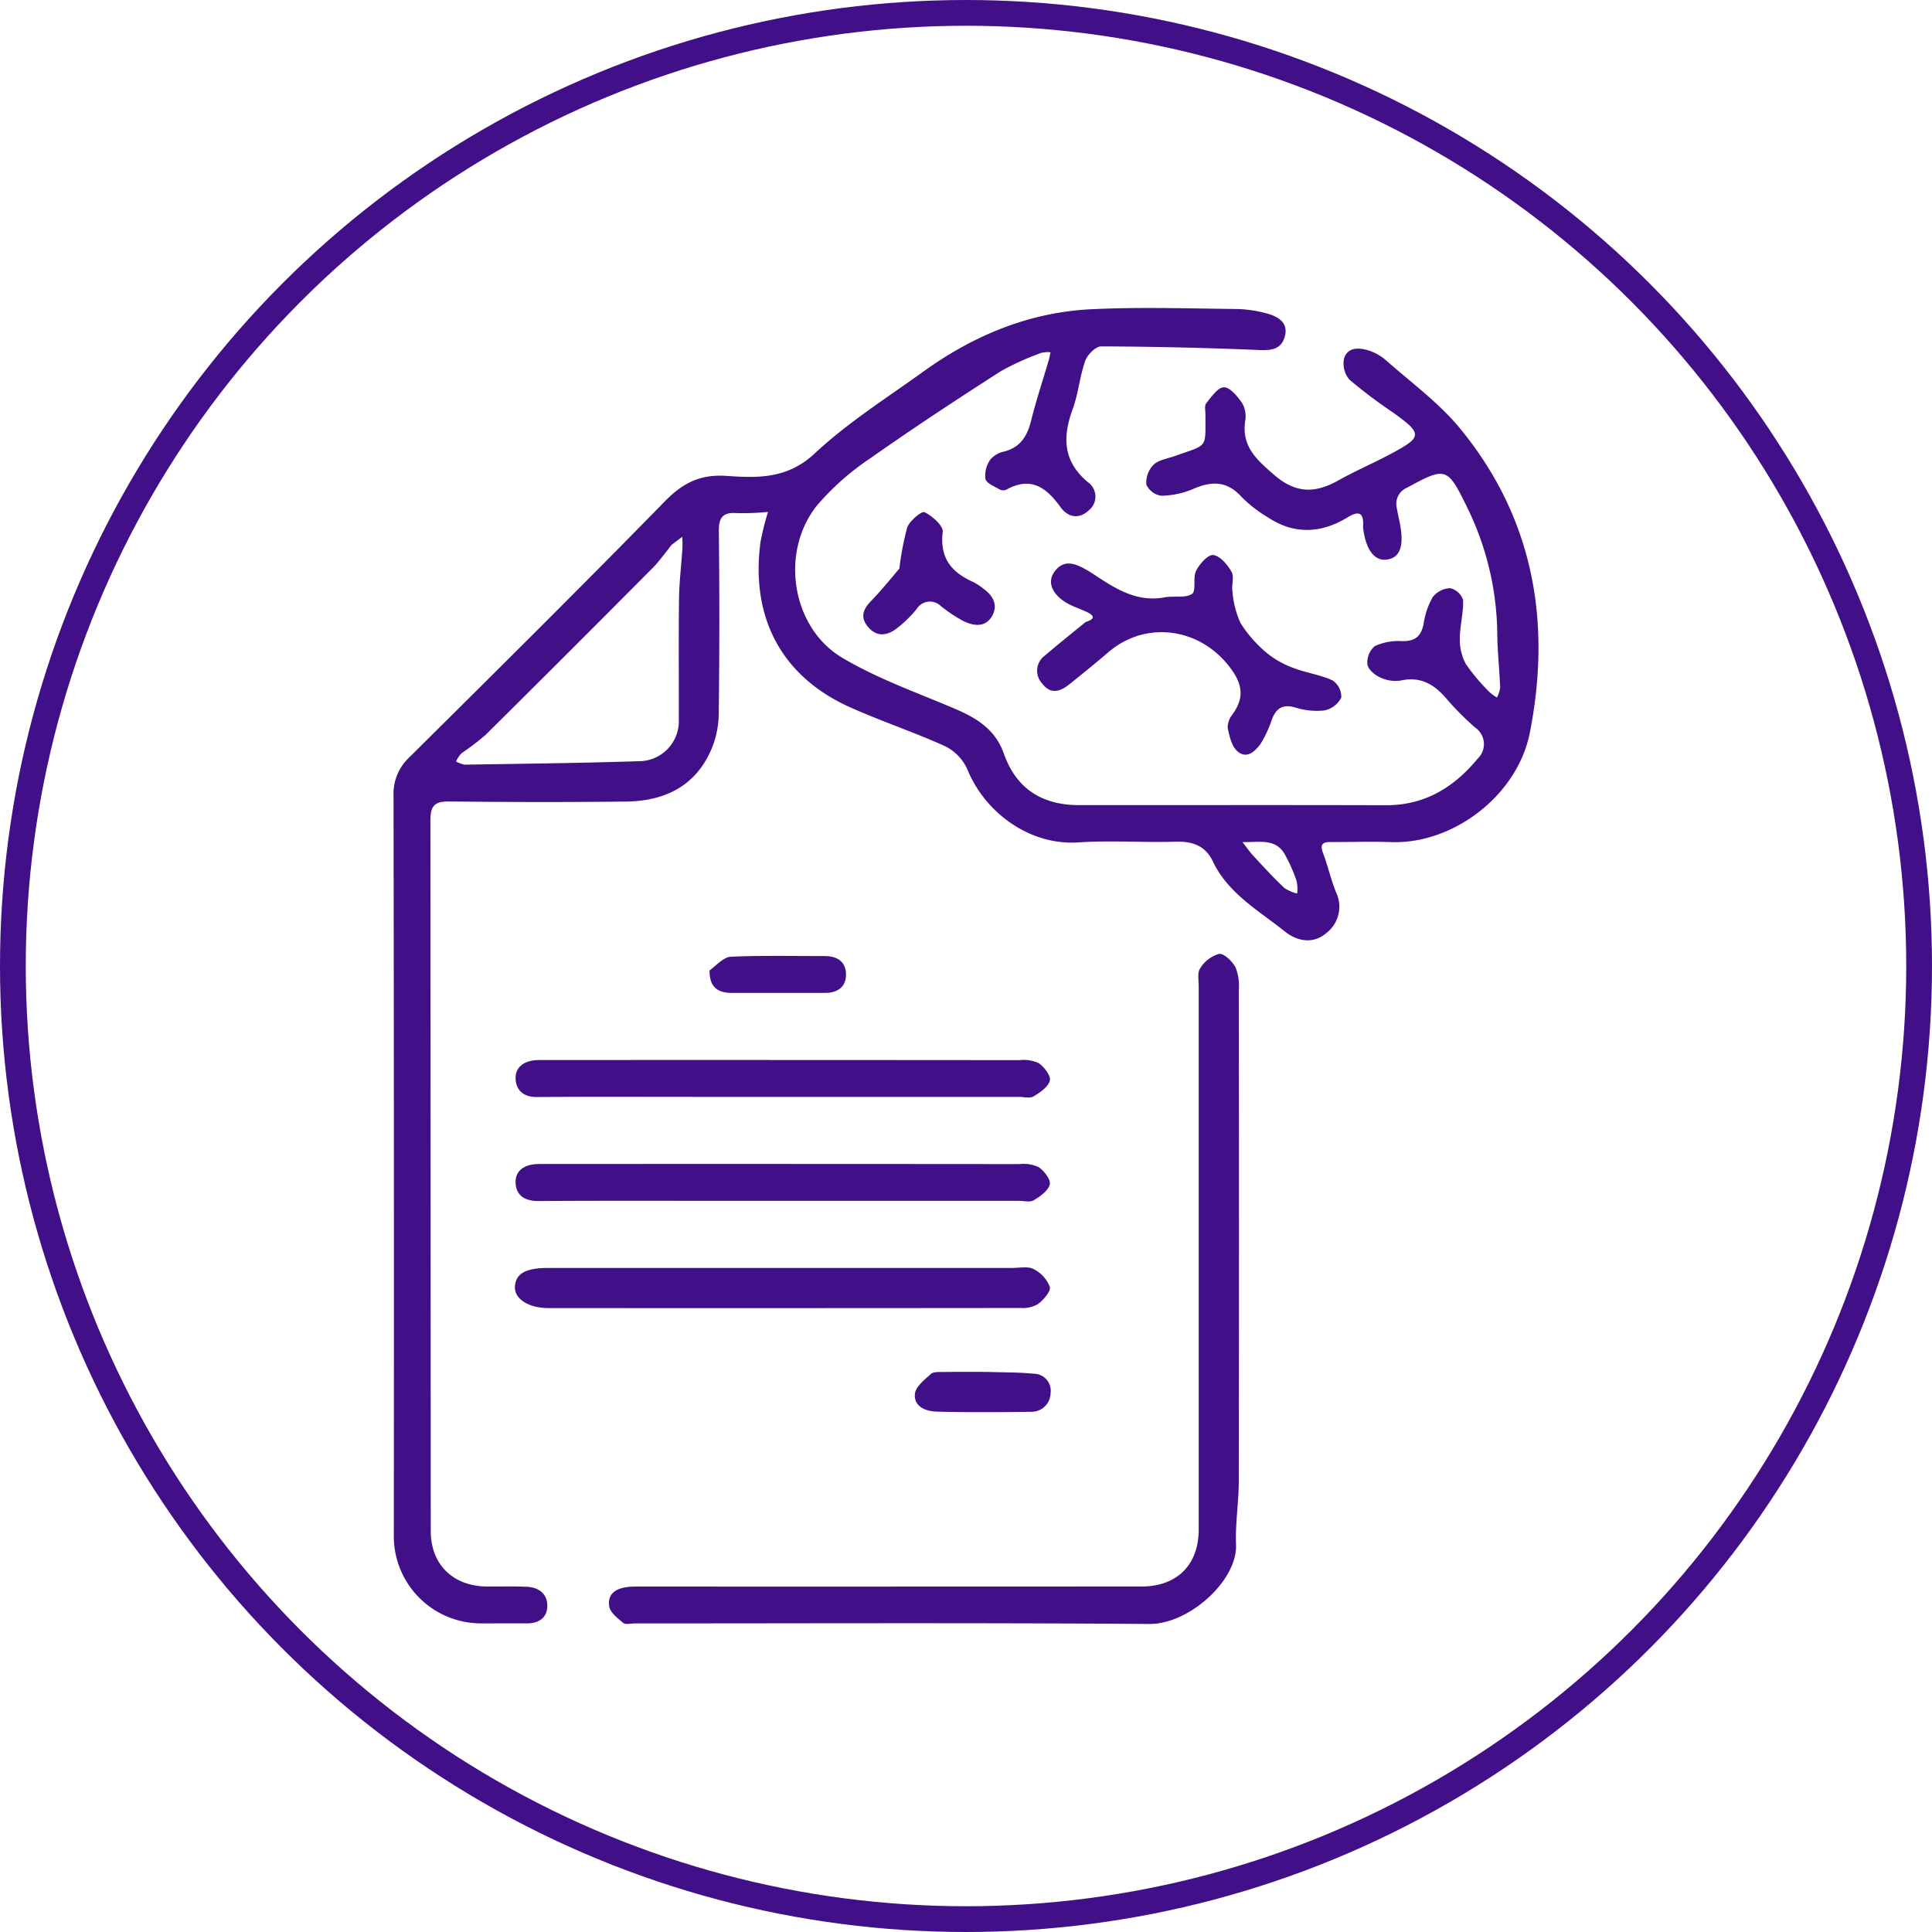
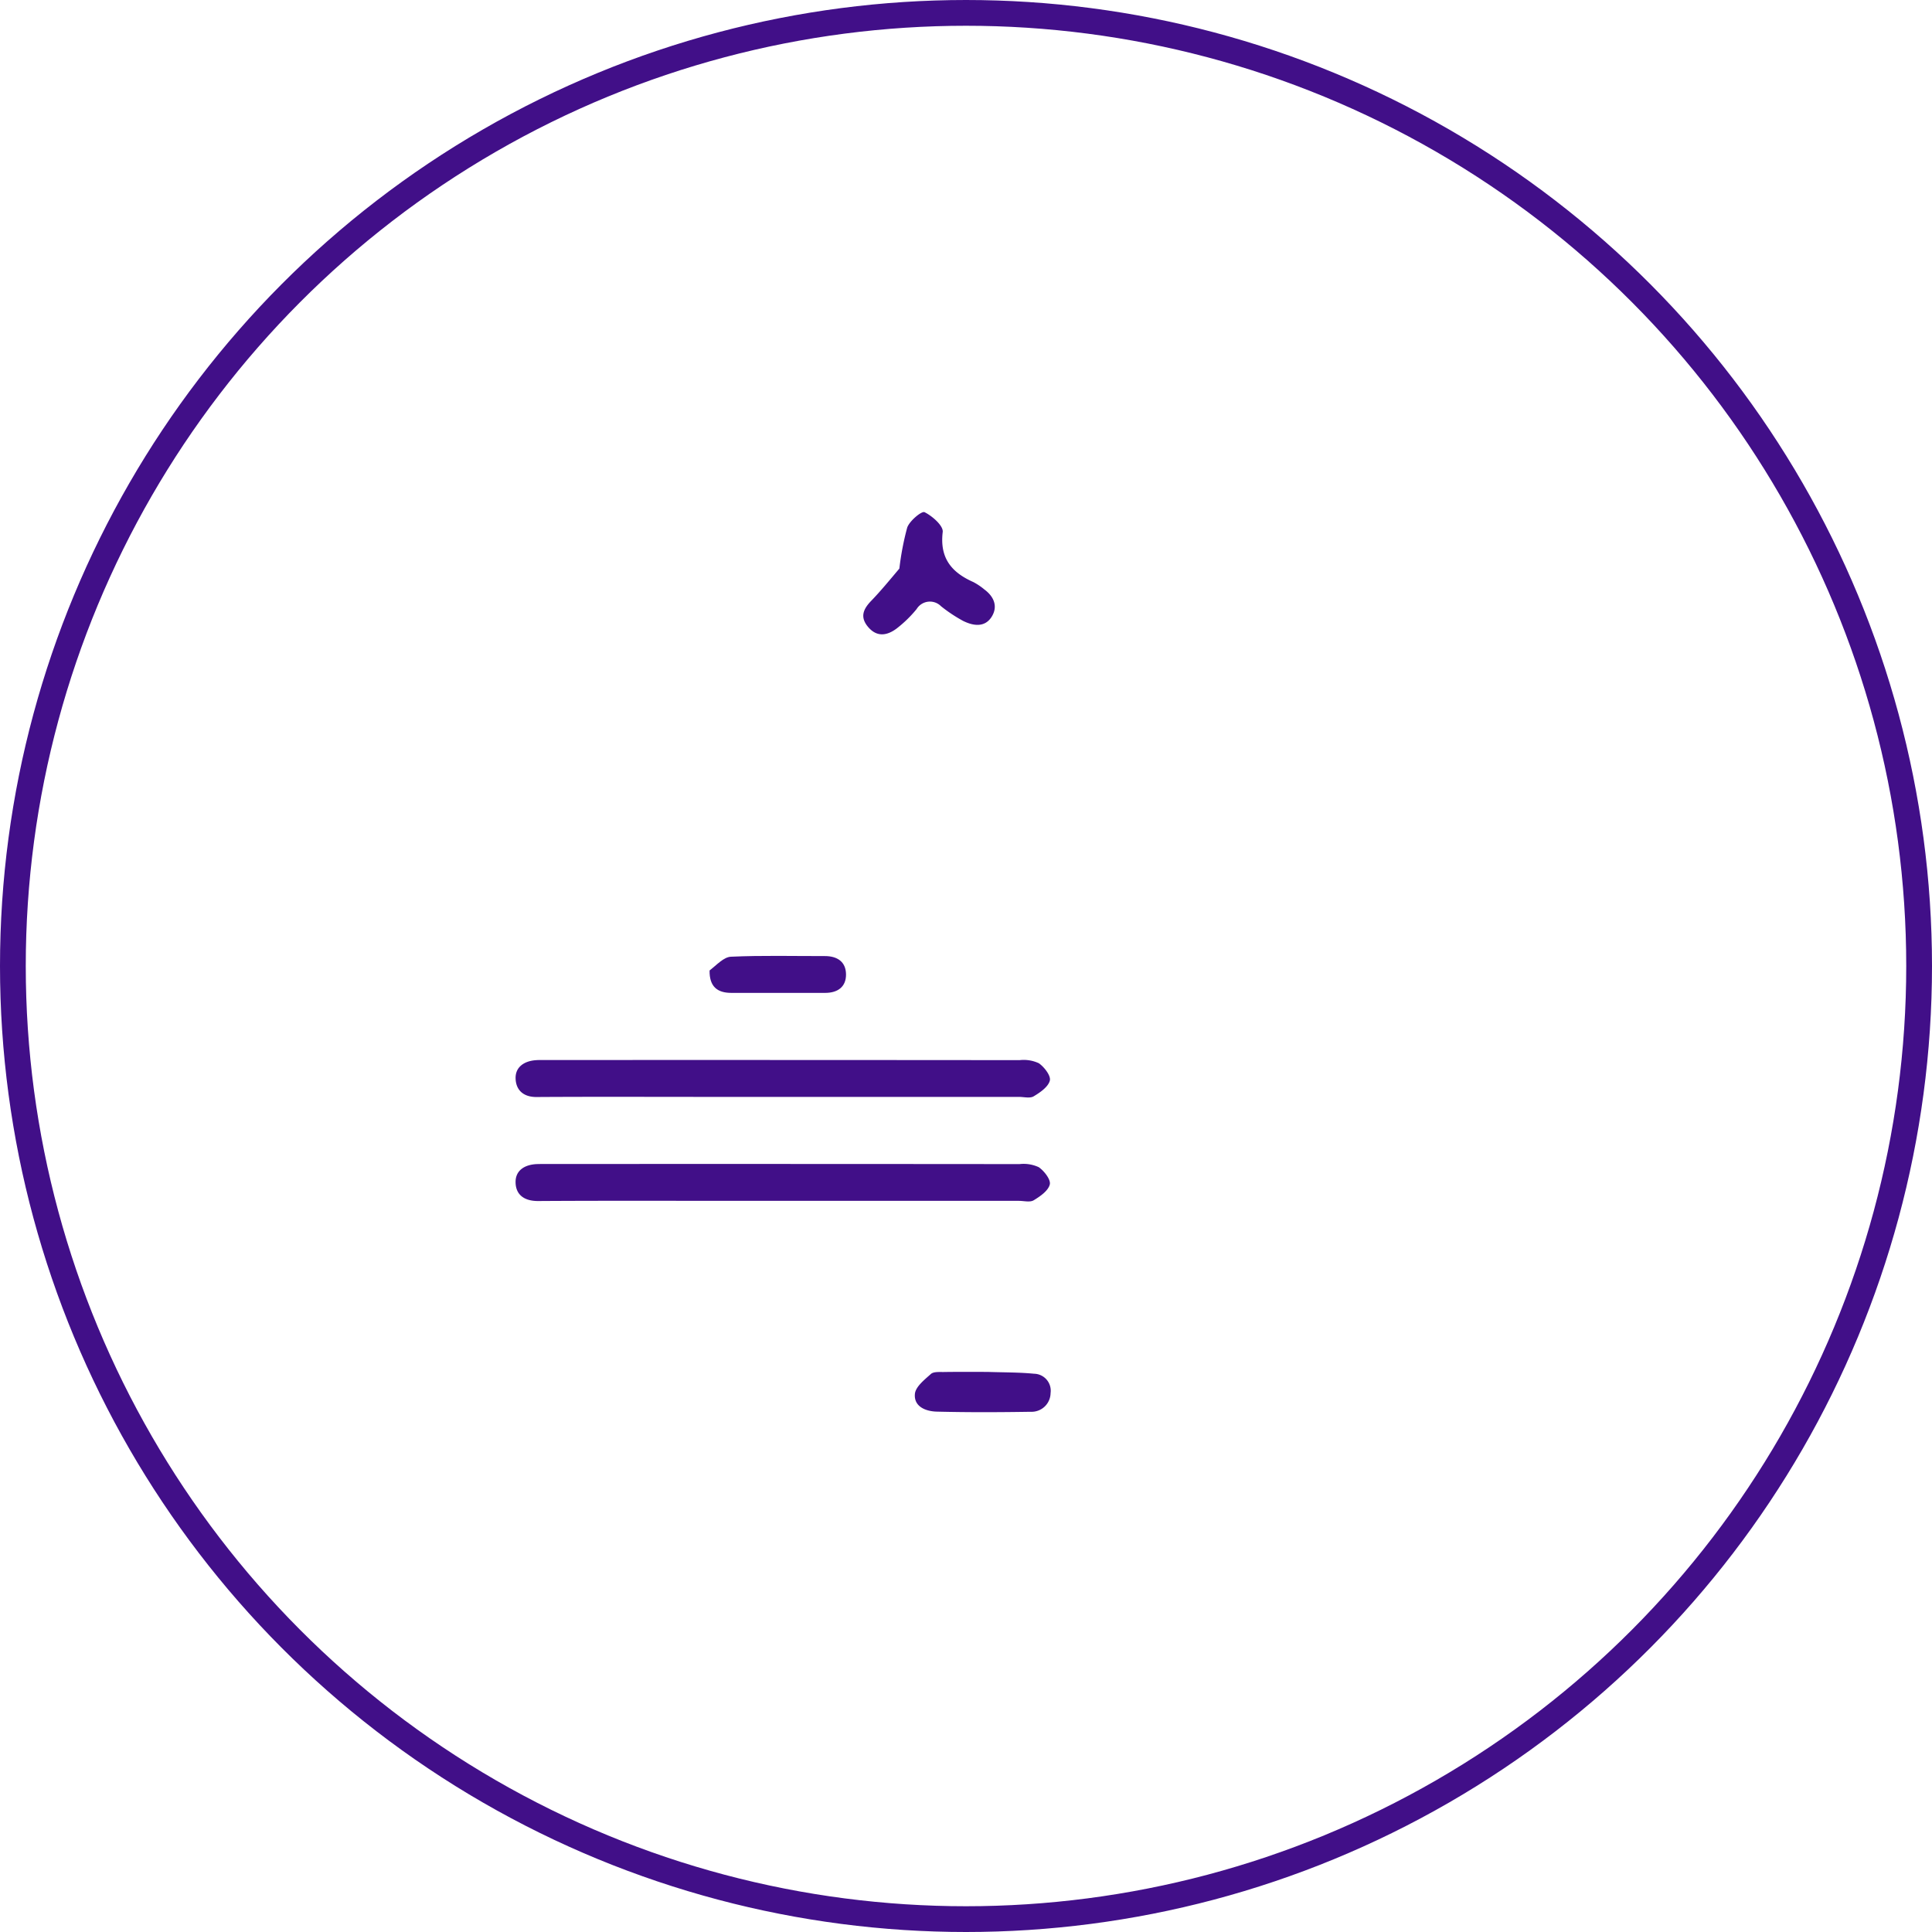
<svg xmlns="http://www.w3.org/2000/svg" width="300" height="300" viewBox="0 0 300 300">
  <g id="smart_contract_dev" transform="translate(-3211.266 -16546.266)">
    <g id="Ellipse_415" data-name="Ellipse 415" transform="translate(3211.266 16546.266)" fill="none" stroke="#410f88" stroke-width="4">
      <circle cx="150" cy="150" r="150" stroke="none" />
      <circle cx="150" cy="150" r="148" fill="none" />
    </g>
    <g id="Capture_Shape_27" data-name="Capture Shape 27" transform="translate(3272.378 16594.096)">
-       <path id="Path_7759" data-name="Path 7759" d="M554.985,411.536c.413,3.455,1.764,5.226,3.651,4.987,2.054-.261,2.734-2.013,2.1-5.444-.155-.847-.371-1.683-.5-2.533a2.707,2.707,0,0,1,1.542-3.174c6.062-3.283,6.287-3.271,9.375,3.045a45.521,45.521,0,0,1,4.675,19.714c.032,2.753.339,5.5.445,8.257a4.829,4.829,0,0,1-.5,1.55,6.647,6.647,0,0,1-1.151-.839,30.728,30.728,0,0,1-3.663-4.344,7.936,7.936,0,0,1-.949-3.948c0-2,.585-4.013.509-6.006a2.765,2.765,0,0,0-2-1.84,3.583,3.583,0,0,0-2.715,1.384,11.657,11.657,0,0,0-1.407,4.111c-.375,1.962-1.33,2.778-3.375,2.725a8.862,8.862,0,0,0-4.218.774,3.375,3.375,0,0,0-1.148,2.807c.074.747,1.085,1.641,1.891,2.013a5.545,5.545,0,0,0,3.261.531c3.147-.7,5.27.613,7.192,2.888a44.331,44.331,0,0,0,4.41,4.42,3.106,3.106,0,0,1,.391,4.795c-3.68,4.466-8.22,7.27-14.254,7.254-15.88-.045-31.762-.012-47.644-.016-5.787,0-9.768-2.555-11.691-7.984-1.4-3.96-4.457-5.653-7.984-7.143-5.779-2.438-11.775-4.578-17.13-7.765-7.9-4.7-9.689-16.514-3.855-23.7a40.732,40.732,0,0,1,8.263-7.289c6.611-4.659,13.383-9.1,20.188-13.47a41.172,41.172,0,0,1,6.325-2.875,4.416,4.416,0,0,1,1.432-.1c-.088.4-.151.816-.266,1.211-.921,3.136-1.951,6.243-2.745,9.411-.59,2.356-1.616,4.111-4.122,4.781a3.929,3.929,0,0,0-2.209,1.259,4.353,4.353,0,0,0-.761,3.015c.177.7,1.424,1.169,2.248,1.653a1.206,1.206,0,0,0,1.016,0c3.775-2.087,6.19-.343,8.377,2.7,1.142,1.59,2.853,2,4.472.47a2.735,2.735,0,0,0-.235-4.347c-3.859-3.246-3.916-7-2.324-11.339.883-2.411,1.089-5.067,1.948-7.489.338-.952,1.626-2.235,2.478-2.231q12.328.047,24.656.568c1.891.078,3.3-.188,3.84-2.062.606-2.1-.919-3.074-2.542-3.549a19.061,19.061,0,0,0-5.087-.765c-7.462-.08-14.941-.321-22.387.037-9.633.465-18.285,4.055-26.075,9.665-5.734,4.13-11.786,7.951-16.913,12.747-4.239,3.965-8.881,3.8-13.711,3.468-3.987-.271-6.717,1.063-9.5,3.908-13.1,13.405-26.419,26.6-39.726,39.8a7.709,7.709,0,0,0-2.444,5.966q.089,57.406.044,114.815a13.534,13.534,0,0,0,13.583,13.692c2.342.005,4.686-.016,7.029,0,1.817.012,3.165-.8,3.22-2.622.056-1.914-1.277-2.977-3.172-3.06-2.079-.092-4.164-.023-6.247-.044-5.218-.053-8.675-3.419-8.678-8.594q-.027-55.2-.056-110.39c0-2.333.744-2.942,2.982-2.916q13.667.161,27.336.018c5.973-.062,10.814-2.323,13.3-8.091a14.682,14.682,0,0,0,1.157-5.5q.171-14.188.015-28.378c-.022-2.128.6-2.99,2.793-2.827a40.887,40.887,0,0,0,4.844-.181,41.9,41.9,0,0,0-1.16,4.618c-1.545,11.317,2.878,20.765,13.9,25.714,4.872,2.187,9.972,3.866,14.83,6.082a7.328,7.328,0,0,1,3.389,3.584c2.85,6.9,9.846,11.818,17.248,11.318,5.01-.339,10.066.041,15.1-.109,2.614-.077,4.605.622,5.756,3.041,2.381,5.009,7.11,7.629,11.17,10.887,1.914,1.538,4.4,2.031,6.471.251a5.17,5.17,0,0,0,1.5-6.326c-.809-1.988-1.273-4.114-2.032-6.125-.519-1.375,0-1.686,1.236-1.679,3.124.016,6.252-.1,9.373.012,9.548.341,19.578-7.177,21.514-17,3.393-17.226.548-33.4-10.862-47.257-3.3-4-7.637-7.156-11.56-10.63a7.537,7.537,0,0,0-2.709-1.48c-1.483-.461-3.206-.456-3.717,1.274a3.855,3.855,0,0,0,.844,3.294,76.33,76.33,0,0,0,6.794,5.117c4.531,3.266,4.541,3.762-.236,6.324-2.742,1.472-5.617,2.7-8.332,4.219-3.555,1.987-6.564,2.029-9.905-.864-2.754-2.385-5.148-4.464-4.5-8.506a4.063,4.063,0,0,0-.541-2.734c-.714-1.012-1.866-2.406-2.8-2.381s-1.943,1.5-2.731,2.491c-.3.384-.118,1.177-.119,1.782-.021,5.3.463,4.55-4.747,6.4-1.135.405-2.5.588-3.312,1.353a3.983,3.983,0,0,0-1.119,3.081,2.993,2.993,0,0,0,2.333,1.735,13.219,13.219,0,0,0,4.976-1.069c2.862-1.239,5.245-1.241,7.489,1.263a20.532,20.532,0,0,0,4.07,3.156c4.119,2.726,8.3,2.5,12.418-.016,1.741-1.064,2.539-.726,2.364,1.586m-18.3,48.853c2.2.055,4.666-.577,6.1,1.816a25.038,25.038,0,0,1,1.889,4.247,6.375,6.375,0,0,1,.085,1.937,6.453,6.453,0,0,1-2-.87c-1.679-1.6-3.258-3.315-4.836-5.021-.607-.656-1.107-1.411-1.675-2.124,0,0-.018.038.442.015M447.16,414.839a3.414,3.414,0,0,1,.477-.613c.534-.435,1.1-.835,1.65-1.248,0,.632.044,1.266,0,1.9-.167,2.577-.486,5.153-.517,7.732-.078,6.243-.012,12.488-.033,18.731a6.216,6.216,0,0,1-5.756,6.47c-9.164.306-18.336.406-27.5.552a4,4,0,0,1-1.34-.511,5.046,5.046,0,0,1,.832-1.241,45.688,45.688,0,0,0,3.685-2.8q13.119-13,26.133-26.11C445.576,416.914,446.217,415.983,447.16,414.839Z" transform="translate(-404.442 -377.457)" fill="#410f88" />
-       <path id="Path_7760" data-name="Path 7760" d="M520.378,505.515c0,11.624.005,22.989,0,34.352,0,5.5-3.349,8.863-8.9,8.866q-39.3.02-78.594.011c-2.868,0-4.365,1.009-4.039,3.077.151.961,1.306,1.854,2.178,2.57.365.3,1.174.073,1.781.073,26.631,0,53.264-.112,79.894.087,6.2.047,13.7-6.761,13.475-12.319-.133-3.261.423-6.545.428-9.82q.062-38.125,0-76.252a7.875,7.875,0,0,0-.485-3.526c-.5-.957-1.777-2.223-2.577-2.134a5.1,5.1,0,0,0-2.941,2.252c-.463.661-.218,1.845-.22,2.8C520.376,472.117,520.379,488.686,520.378,505.515Z" transform="translate(-395.354 -350.211)" fill="#410f88" />
-       <path id="Path_7761" data-name="Path 7761" d="M495.1,486.04c-24.1,0-47.942,0-71.789,0-3.531,0-5.1.927-5.142,3.008-.036,1.8,2.141,3.222,5.165,3.224q36.681.025,73.36-.015a4.689,4.689,0,0,0,2.7-.612c.851-.655,2.021-1.965,1.832-2.661a5.2,5.2,0,0,0-2.544-2.782C497.782,485.738,496.474,486.065,495.1,486.04Z" transform="translate(-399.323 -336.984)" fill="#410f88" />
      <path id="Path_7762" data-name="Path 7762" d="M453.491,479.984c14.476,0,28.69,0,42.9,0,.78,0,1.727.258,2.3-.089,1.006-.607,2.26-1.474,2.5-2.458.182-.739-.869-2.1-1.715-2.682a5.589,5.589,0,0,0-2.985-.478q-36.794-.033-73.587-.016c-.434,0-.868,0-1.3.012-1.88.058-3.4.936-3.365,2.838.03,1.954,1.376,2.915,3.519,2.9C432.255,479.946,442.743,479.984,453.491,479.984Z" transform="translate(-399.292 -341.346)" fill="#410f88" />
      <path id="Path_7763" data-name="Path 7763" d="M447.244,468.228h49.145c.78,0,1.726.258,2.3-.089,1.008-.6,2.264-1.468,2.511-2.449.184-.739-.864-2.1-1.707-2.687a5.562,5.562,0,0,0-2.985-.481q-36.794-.035-73.587-.018c-.52,0-1.042-.015-1.56.025-1.769.135-3.158,1.047-3.118,2.818.04,1.786,1.175,2.912,3.254,2.9C429.994,468.193,438.489,468.226,447.244,468.228Z" transform="translate(-399.293 -345.733)" fill="#410f88" />
-       <path id="Path_7764" data-name="Path 7764" d="M484.762,415.794c-2.209,1.8-4.3,3.462-6.319,5.2a2.9,2.9,0,0,0-.423,4.357c1.347,1.777,2.841,1.217,4.261.074,2.013-1.617,4.022-3.243,5.981-4.924,5.742-4.928,13.943-3.875,18.664,2.035,2.091,2.62,2.633,4.814.658,7.563a3.257,3.257,0,0,0-.769,2.145c.261,1.277.611,2.833,1.5,3.617,1.458,1.282,2.805-.007,3.644-1.215a17.8,17.8,0,0,0,1.726-3.741c.665-1.711,1.656-2.4,3.584-1.847a11.18,11.18,0,0,0,4.571.466,3.809,3.809,0,0,0,2.61-2,3.057,3.057,0,0,0-1.352-2.661c-1.915-.89-4.1-1.17-6.089-1.937a13.97,13.97,0,0,1-4.144-2.349,19.483,19.483,0,0,1-4.072-4.648,14.7,14.7,0,0,1-1.243-4.872c-.173-1.01.309-2.275-.139-3.066-.627-1.105-1.771-2.456-2.838-2.6-.8-.1-2.128,1.385-2.665,2.448s.047,3.15-.636,3.592c-1.074.695-2.82.264-4.241.53-4.326.813-7.645-1.34-10.972-3.542-.43-.286-.869-.559-1.32-.81-1.683-.936-3.394-1.572-4.815.361-1.122,1.525-.5,3.343,1.681,4.736,1.075.685,2.357,1.038,3.508,1.617S486.045,415.391,484.762,415.794Z" transform="translate(-377.29 -367.037)" fill="#410f88" />
      <path id="Path_7765" data-name="Path 7765" d="M463.166,409.309c-1.512,1.79-2.876,3.46-4.369,5.006-1.24,1.285-1.784,2.521-.485,4.06,1.365,1.617,2.94,1.333,4.373.284a18.808,18.808,0,0,0,3.161-3.066,2.423,2.423,0,0,1,3.792-.435,23.064,23.064,0,0,0,3.437,2.282c1.534.759,3.323,1.055,4.4-.611,1.027-1.6.413-3.153-1.111-4.277a9.7,9.7,0,0,0-1.712-1.151c-3.389-1.5-5.241-3.724-4.755-7.775.114-.958-1.612-2.477-2.82-3.074-.438-.217-2.315,1.333-2.691,2.381A43.563,43.563,0,0,0,463.166,409.309Z" transform="translate(-384.625 -368.85)" fill="#410f88" />
      <path id="Path_7766" data-name="Path 7766" d="M474.658,497.775c-2.428,0-4.6-.019-6.765.015-.681.011-1.576-.074-2,.3-1,.9-2.388,1.984-2.489,3.1-.183,1.992,1.708,2.712,3.4,2.753,4.857.121,9.717.1,14.575.023a2.951,2.951,0,0,0,3.092-2.9,2.639,2.639,0,0,0-2.566-3.007C479.587,497.833,477.246,497.859,474.658,497.775Z" transform="translate(-382.45 -332.576)" fill="#410f88" />
      <path id="Path_7767" data-name="Path 7767" d="M440.181,452.995c-.038,2.491,1.192,3.479,3.382,3.476q7.283,0,14.565,0c1.944,0,3.26-.927,3.239-2.883s-1.359-2.838-3.3-2.833c-4.856.011-9.717-.121-14.562.1C442.384,450.9,441.31,452.112,440.181,452.995Z" transform="translate(-391.11 -350.126)" fill="#410f88" />
    </g>
  </g>
</svg>